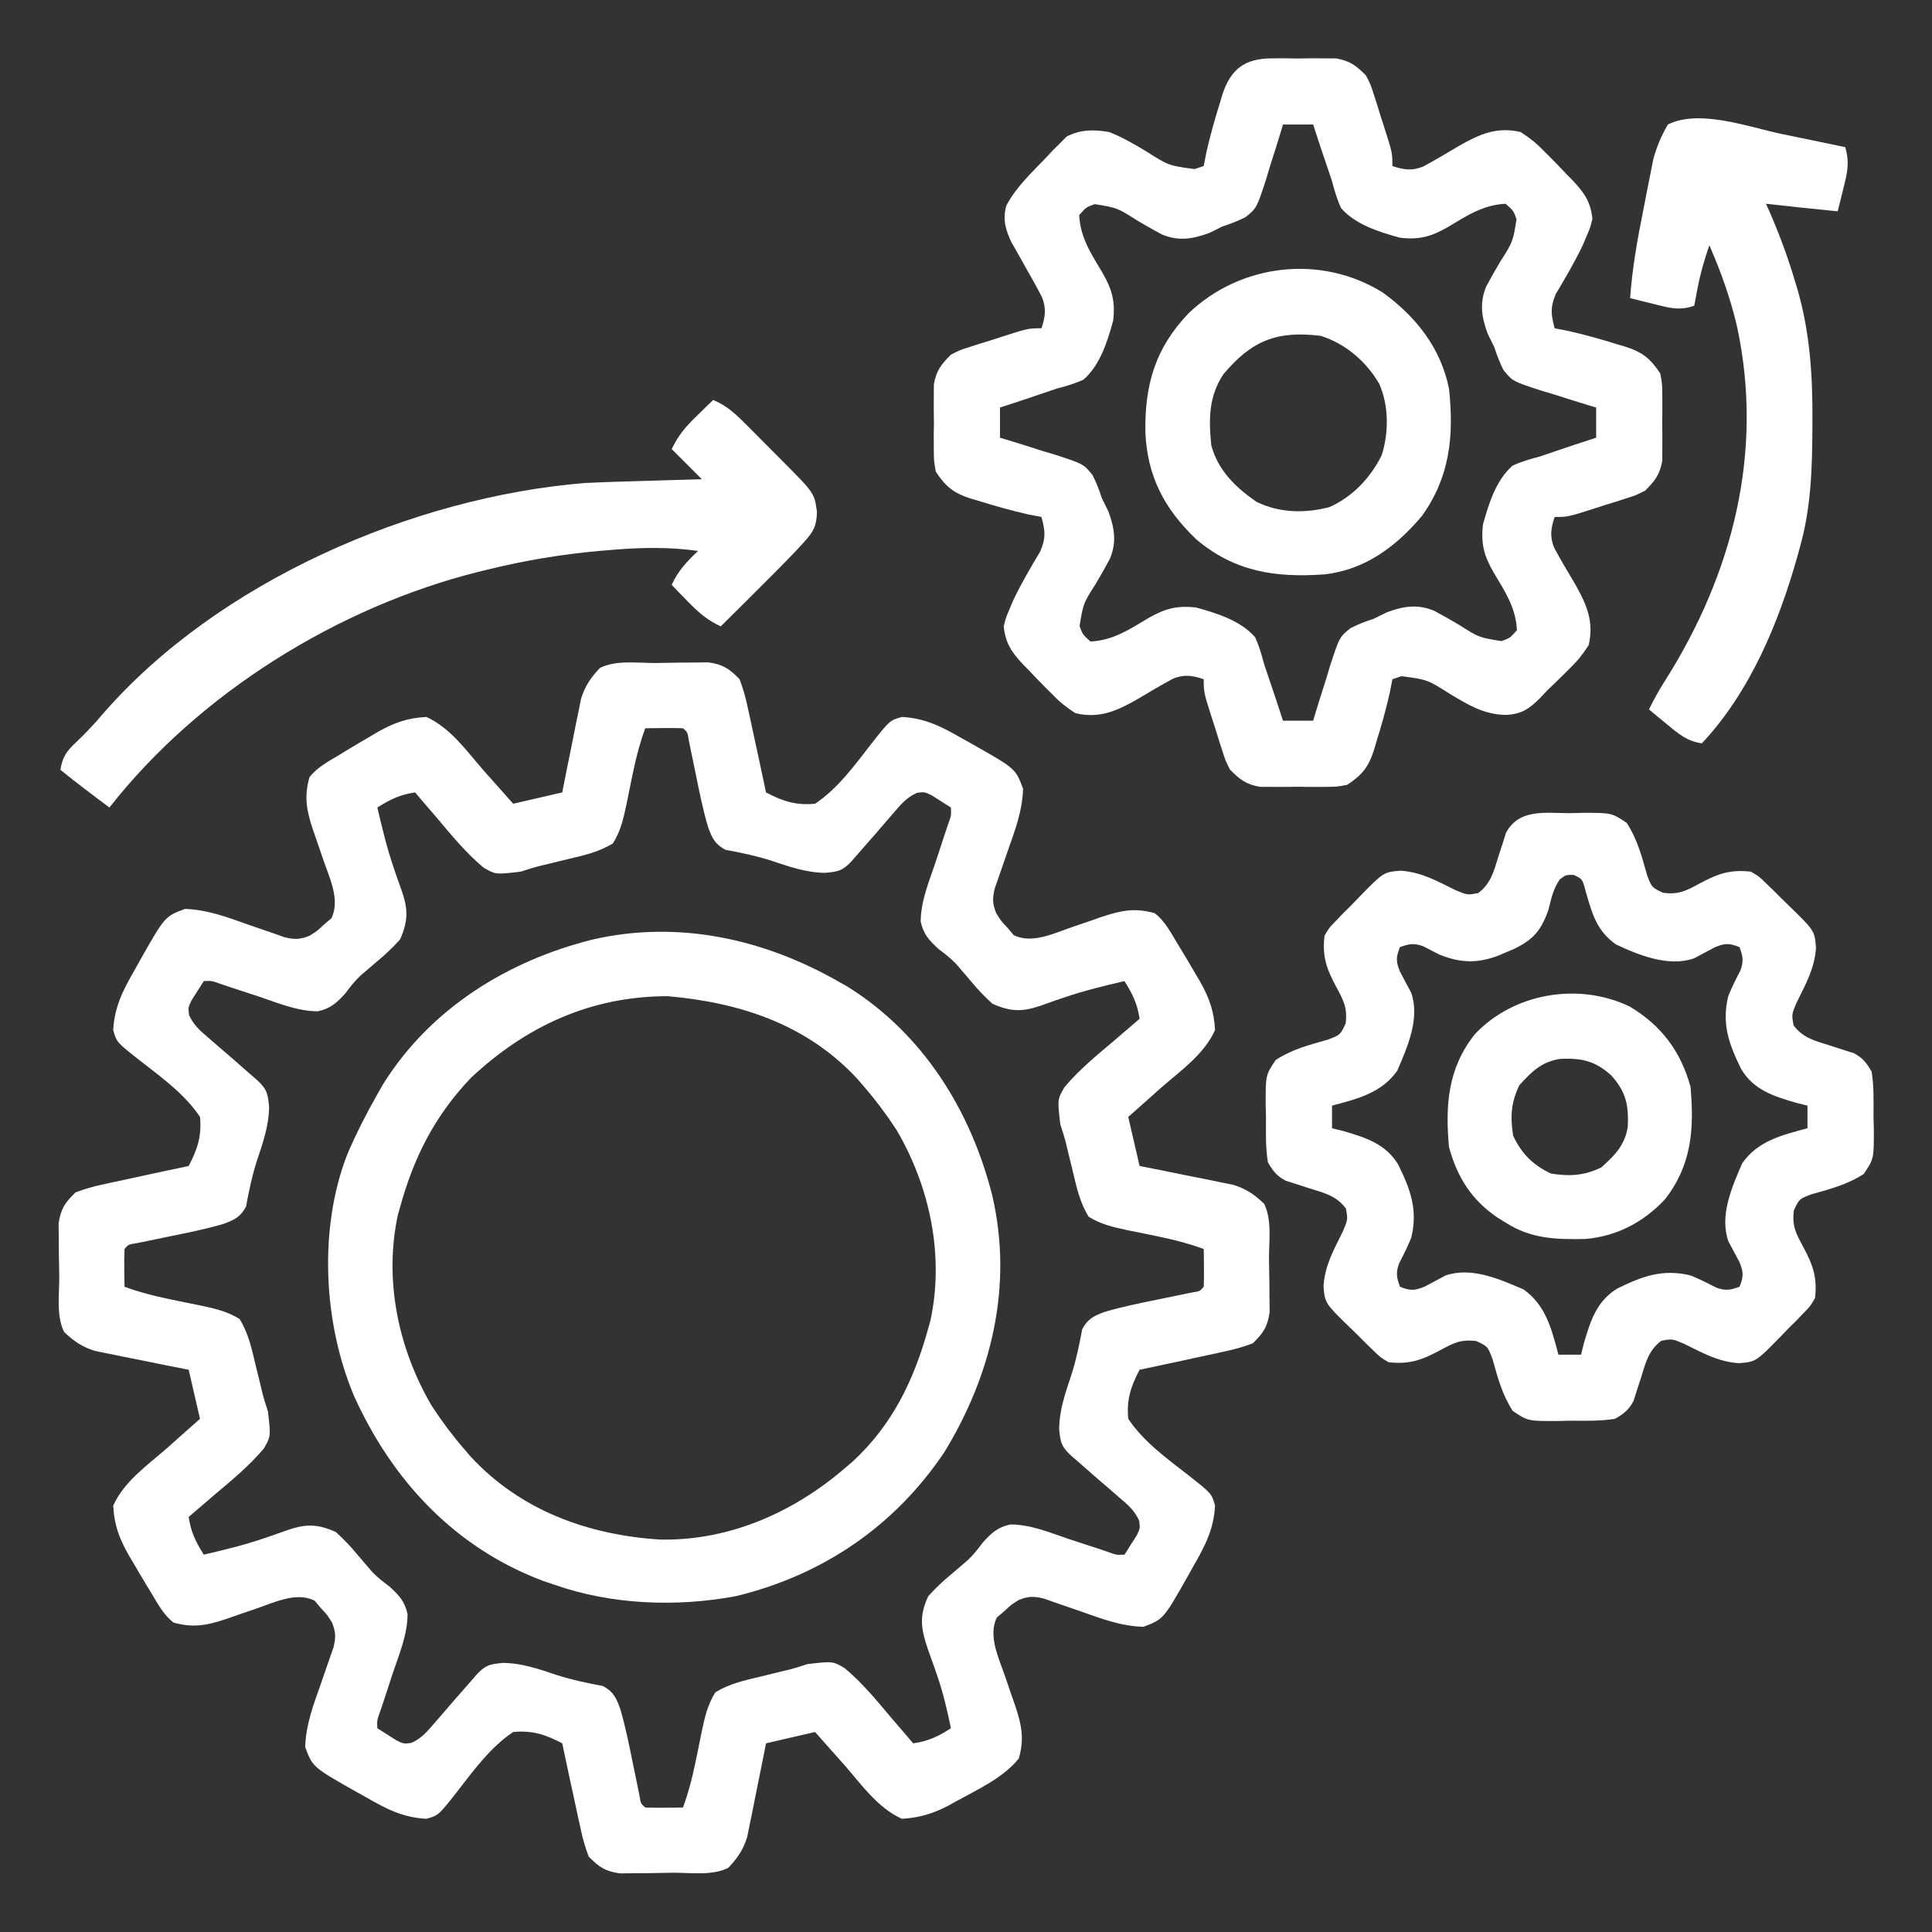
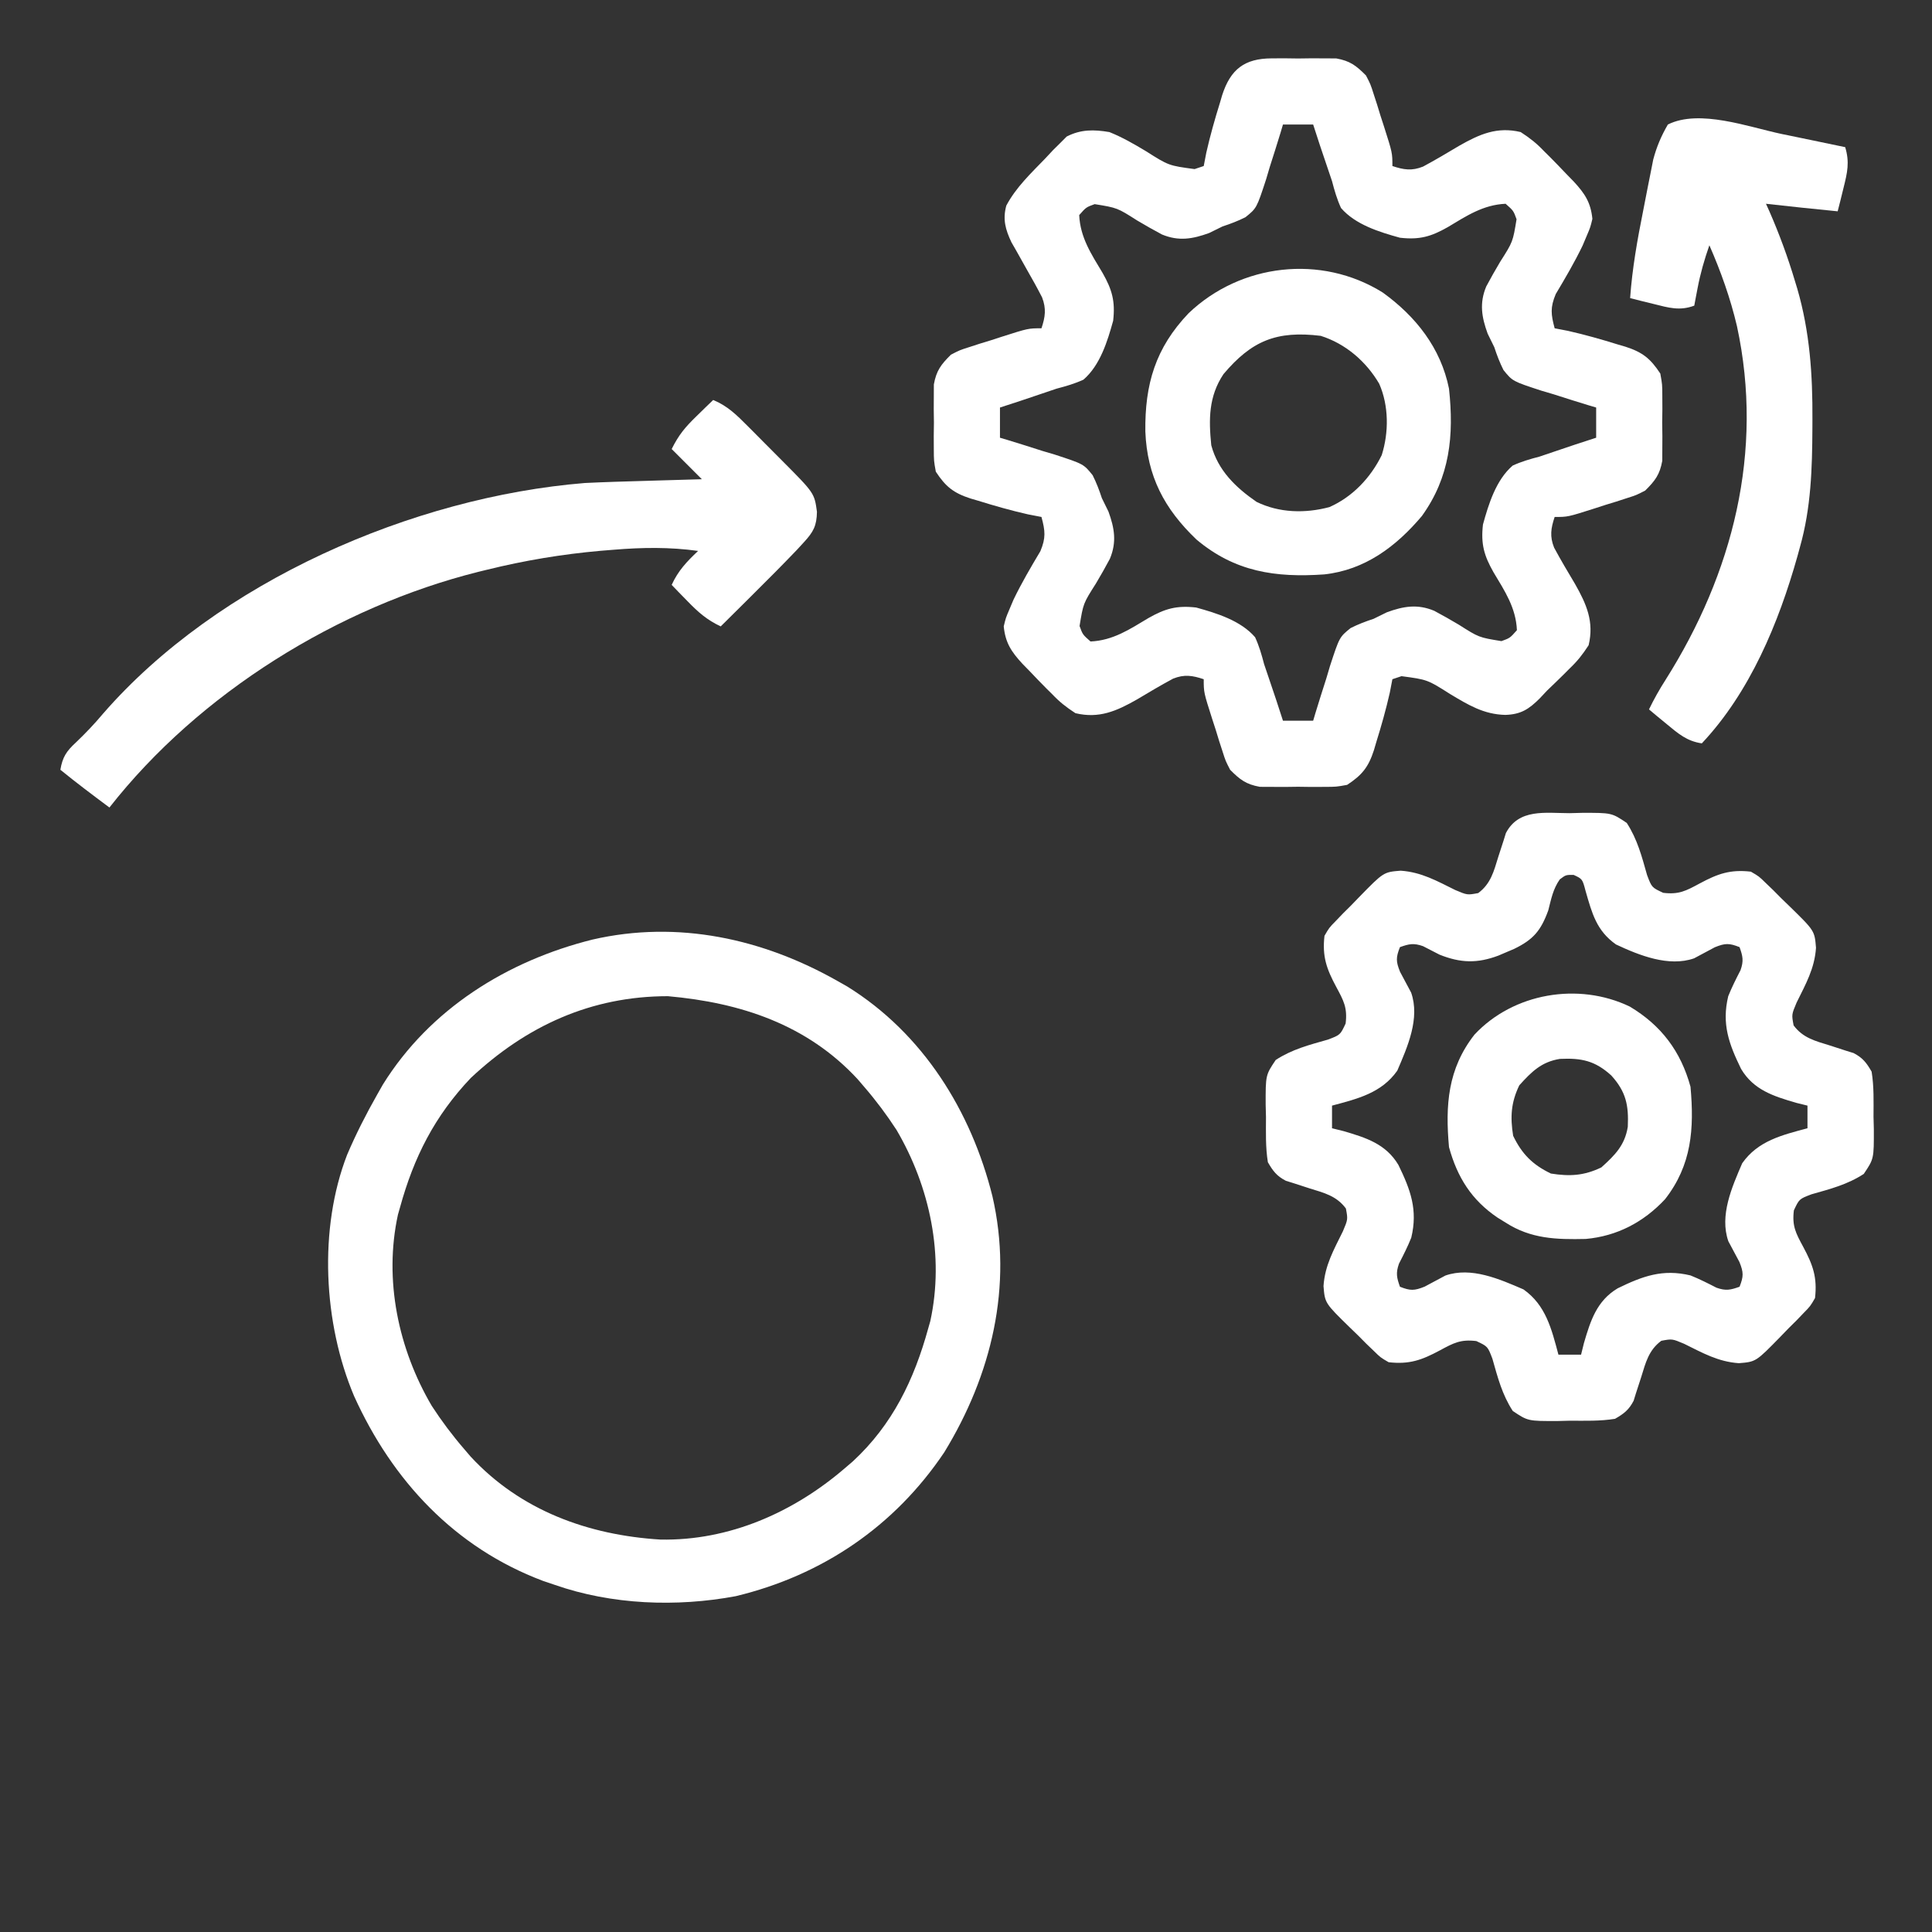
<svg xmlns="http://www.w3.org/2000/svg" width="512" height="512">
  <rect width="100%" height="100%" fill="#333333" stroke="none" />
-   <path d="M0 0 C2.101 -0.017 4.2 -0.061 6.301 -0.105 C7.642 -0.115 8.984 -0.124 10.326 -0.131 C12.153 -0.152 12.153 -0.152 14.017 -0.175 C17.943 0.386 19.553 1.486 22.306 4.295 C23.251 6.848 23.897 9.038 24.431 11.67 C24.589 12.368 24.747 13.065 24.909 13.783 C25.394 15.95 25.851 18.122 26.306 20.295 C26.61 21.683 26.914 23.072 27.22 24.459 C27.934 27.734 28.629 31.012 29.306 34.295 C33.746 36.631 37.271 37.782 42.306 37.295 C48.375 33.253 52.875 26.997 57.306 21.295 C62.099 15.212 62.099 15.212 65.306 14.295 C71.582 14.63 75.984 16.937 81.369 20.045 C82.146 20.476 82.922 20.906 83.722 21.35 C95.444 27.98 95.444 27.98 97.431 33.315 C97.245 39.261 95.278 44.407 93.306 49.983 C92.526 52.212 91.755 54.445 90.994 56.682 C90.647 57.664 90.3 58.646 89.943 59.657 C89.28 62.405 89.298 63.694 90.306 66.295 C91.585 68.343 91.585 68.343 93.306 70.17 C94.111 71.125 94.111 71.125 94.931 72.1 C99.941 74.621 106.062 71.407 111.095 69.752 C113.529 68.931 115.956 68.099 118.377 67.242 C123.376 65.574 127.064 64.826 132.306 66.295 C135.02 68.371 136.549 71.391 138.306 74.295 C138.861 75.202 138.861 75.202 139.427 76.127 C140.679 78.192 141.903 80.271 143.119 82.358 C143.715 83.366 143.715 83.366 144.323 84.395 C146.742 88.681 148.06 92.28 148.306 97.295 C145.407 103.646 139.49 107.806 134.306 112.295 C132.596 113.814 130.888 115.335 129.181 116.858 C127.903 117.992 126.624 119.126 125.306 120.295 C126.296 124.585 127.286 128.875 128.306 133.295 C131.251 133.875 131.251 133.875 134.256 134.467 C136.169 134.857 138.082 135.246 139.995 135.639 C141.966 136.039 143.94 136.425 145.914 136.811 C147.161 137.069 148.408 137.326 149.693 137.592 C150.84 137.822 151.987 138.053 153.168 138.29 C156.638 139.401 158.664 140.813 161.306 143.295 C163.447 147.577 162.574 153.237 162.602 157.989 C162.619 160.09 162.663 162.189 162.707 164.289 C162.717 165.631 162.725 166.973 162.732 168.315 C162.754 170.142 162.754 170.142 162.776 172.005 C162.215 175.932 161.116 177.542 158.306 180.295 C155.754 181.24 153.563 181.886 150.931 182.42 C149.885 182.657 149.885 182.657 148.818 182.898 C146.651 183.383 144.48 183.84 142.306 184.295 C140.918 184.598 139.53 184.903 138.142 185.209 C134.867 185.923 131.589 186.618 128.306 187.295 C125.971 191.734 124.819 195.26 125.306 200.295 C129.349 206.364 135.605 210.864 141.306 215.295 C147.39 220.088 147.39 220.088 148.306 223.295 C147.971 229.571 145.665 233.972 142.556 239.358 C142.126 240.134 141.695 240.911 141.252 241.711 C134.622 253.432 134.622 253.432 129.287 255.42 C123.341 255.233 118.194 253.266 112.619 251.295 C110.389 250.515 108.156 249.744 105.92 248.983 C104.938 248.636 103.956 248.289 102.944 247.932 C100.197 247.269 98.908 247.287 96.306 248.295 C94.258 249.574 94.258 249.574 92.431 251.295 C91.795 251.831 91.158 252.368 90.502 252.92 C87.98 257.93 91.194 264.051 92.849 269.084 C93.67 271.517 94.503 273.945 95.359 276.365 C97.025 281.359 97.814 285.068 96.306 290.295 C92.22 295.43 85.373 298.535 79.681 301.67 C79.061 302.016 78.44 302.362 77.8 302.719 C73.644 304.914 69.998 306.016 65.306 306.295 C58.955 303.396 54.795 297.478 50.306 292.295 C48.788 290.585 47.267 288.877 45.744 287.17 C44.61 285.891 43.475 284.613 42.306 283.295 C38.016 284.285 33.726 285.275 29.306 286.295 C28.726 289.24 28.726 289.24 28.135 292.244 C27.745 294.158 27.355 296.071 26.963 297.983 C26.562 299.954 26.176 301.929 25.791 303.903 C25.533 305.15 25.275 306.397 25.01 307.682 C24.779 308.829 24.549 309.976 24.311 311.157 C23.2 314.627 21.788 316.653 19.306 319.295 C15.025 321.436 9.365 320.563 4.613 320.59 C2.512 320.608 0.413 320.651 -1.688 320.696 C-3.03 320.706 -4.371 320.714 -5.713 320.721 C-7.54 320.743 -7.54 320.743 -9.404 320.765 C-13.33 320.204 -14.94 319.104 -17.694 316.295 C-18.638 313.743 -19.284 311.552 -19.819 308.92 C-20.055 307.874 -20.055 307.874 -20.296 306.807 C-20.781 304.64 -21.239 302.469 -21.694 300.295 C-21.997 298.907 -22.302 297.519 -22.608 296.131 C-23.321 292.856 -24.017 289.578 -24.694 286.295 C-29.133 283.96 -32.658 282.808 -37.694 283.295 C-43.763 287.337 -48.263 293.594 -52.694 299.295 C-57.486 305.379 -57.486 305.379 -60.694 306.295 C-66.969 305.96 -71.371 303.653 -76.756 300.545 C-77.921 299.899 -77.921 299.899 -79.11 299.24 C-90.831 292.611 -90.831 292.611 -92.819 287.276 C-92.632 281.33 -90.665 276.183 -88.694 270.608 C-87.913 268.378 -87.142 266.145 -86.381 263.908 C-85.861 262.436 -85.861 262.436 -85.33 260.933 C-84.667 258.186 -84.685 256.897 -85.694 254.295 C-86.973 252.247 -86.973 252.247 -88.694 250.42 C-89.23 249.783 -89.766 249.147 -90.319 248.49 C-95.329 245.969 -101.449 249.183 -106.483 250.838 C-108.916 251.659 -111.343 252.491 -113.764 253.348 C-118.764 255.016 -122.451 255.765 -127.694 254.295 C-130.407 252.219 -131.936 249.199 -133.694 246.295 C-134.063 245.691 -134.433 245.086 -134.814 244.463 C-136.066 242.398 -137.291 240.319 -138.506 238.233 C-138.904 237.56 -139.301 236.888 -139.711 236.195 C-142.129 231.909 -143.447 228.31 -143.694 223.295 C-140.794 216.944 -134.877 212.784 -129.694 208.295 C-127.983 206.776 -126.275 205.256 -124.569 203.733 C-122.65 202.031 -122.65 202.031 -120.694 200.295 C-121.684 196.005 -122.674 191.715 -123.694 187.295 C-125.657 186.908 -127.62 186.522 -129.643 186.123 C-131.556 185.734 -133.469 185.344 -135.382 184.951 C-137.353 184.551 -139.327 184.165 -141.301 183.78 C-142.548 183.522 -143.795 183.264 -145.08 182.998 C-146.227 182.768 -147.374 182.537 -148.556 182.3 C-152.026 181.189 -154.051 179.777 -156.694 177.295 C-158.834 173.014 -157.962 167.354 -157.989 162.602 C-158.006 160.501 -158.05 158.401 -158.094 156.301 C-158.104 154.959 -158.113 153.617 -158.119 152.276 C-158.134 151.058 -158.149 149.84 -158.164 148.585 C-157.603 144.659 -156.503 143.049 -153.694 140.295 C-151.141 139.35 -148.95 138.705 -146.319 138.17 C-145.621 138.013 -144.924 137.855 -144.205 137.693 C-142.038 137.208 -139.867 136.75 -137.694 136.295 C-136.305 135.992 -134.917 135.687 -133.53 135.381 C-130.254 134.667 -126.976 133.972 -123.694 133.295 C-121.358 128.856 -120.206 125.331 -120.694 120.295 C-124.736 114.226 -130.992 109.726 -136.694 105.295 C-142.777 100.503 -142.777 100.503 -143.694 97.295 C-143.358 91.02 -141.052 86.618 -137.944 81.233 C-137.298 80.068 -137.298 80.068 -136.639 78.879 C-130.009 67.158 -130.009 67.158 -124.674 65.17 C-118.728 65.357 -113.581 67.324 -108.006 69.295 C-105.776 70.075 -103.543 70.847 -101.307 71.608 C-100.325 71.954 -99.343 72.301 -98.332 72.658 C-95.584 73.322 -94.295 73.303 -91.694 72.295 C-89.646 71.016 -89.646 71.016 -87.819 69.295 C-87.182 68.759 -86.545 68.223 -85.889 67.67 C-83.367 62.66 -86.581 56.54 -88.237 51.506 C-89.057 49.073 -89.89 46.646 -90.746 44.225 C-92.414 39.225 -93.163 35.537 -91.694 30.295 C-89.618 27.582 -86.597 26.053 -83.694 24.295 C-82.787 23.74 -82.787 23.74 -81.862 23.175 C-79.796 21.923 -77.718 20.698 -75.631 19.483 C-74.959 19.085 -74.286 18.688 -73.594 18.278 C-69.308 15.859 -65.709 14.541 -60.694 14.295 C-54.342 17.195 -50.183 23.112 -45.694 28.295 C-44.175 30.005 -42.654 31.714 -41.131 33.42 C-39.997 34.699 -38.862 35.978 -37.694 37.295 C-33.404 36.305 -29.114 35.315 -24.694 34.295 C-24.307 32.332 -23.92 30.369 -23.522 28.346 C-23.132 26.433 -22.742 24.52 -22.35 22.607 C-21.949 20.636 -21.564 18.662 -21.178 16.688 C-20.92 15.441 -20.662 14.193 -20.397 12.908 C-20.166 11.762 -19.936 10.615 -19.698 9.433 C-18.587 5.963 -17.175 3.937 -14.694 1.295 C-10.412 -0.846 -4.752 0.027 0 0 Z M-2.694 17.295 C-4.063 21.002 -5.034 24.693 -5.842 28.553 C-6.043 29.508 -6.244 30.463 -6.451 31.448 C-6.864 33.435 -7.268 35.425 -7.662 37.416 C-8.478 41.231 -9.186 44.481 -11.26 47.807 C-15.019 50.106 -18.992 50.988 -23.256 51.983 C-24.966 52.403 -26.675 52.823 -28.385 53.244 C-29.14 53.423 -29.895 53.602 -30.672 53.786 C-32.367 54.213 -34.036 54.742 -35.694 55.295 C-42.35 56.072 -42.35 56.072 -45.526 54.237 C-50.086 50.438 -53.885 45.825 -57.694 41.295 C-58.839 39.961 -59.984 38.628 -61.131 37.295 C-61.977 36.305 -62.822 35.315 -63.694 34.295 C-67.675 34.864 -70.306 36.172 -73.694 38.295 C-72.427 43.732 -71.127 49.126 -69.311 54.408 C-69.075 55.105 -68.839 55.802 -68.597 56.52 C-68.129 57.885 -67.645 59.245 -67.144 60.598 C-65.475 65.513 -65.586 68.563 -67.694 73.295 C-69.607 75.378 -71.351 77.083 -73.506 78.858 C-74.558 79.751 -75.606 80.648 -76.651 81.549 C-77.167 81.991 -77.683 82.434 -78.216 82.889 C-79.729 84.329 -80.901 85.835 -82.143 87.51 C-84.484 90.067 -86.054 91.562 -89.476 92.302 C-94.841 92.285 -99.983 90.127 -105.006 88.42 C-107.356 87.65 -109.706 86.882 -112.057 86.115 C-113.091 85.768 -114.125 85.42 -115.191 85.061 C-117.576 84.198 -117.576 84.198 -119.694 84.295 C-120.374 85.368 -121.055 86.44 -121.756 87.545 C-122.139 88.148 -122.522 88.752 -122.916 89.373 C-123.834 91.255 -123.834 91.255 -123.596 93.264 C-122.339 96.093 -120.537 97.534 -118.194 99.545 C-117.298 100.325 -116.402 101.105 -115.479 101.908 C-114.56 102.696 -113.641 103.484 -112.694 104.295 C-111.002 105.77 -109.315 107.249 -107.631 108.733 C-106.898 109.371 -106.164 110.009 -105.408 110.666 C-102.908 113.042 -102.712 114.101 -102.381 117.608 C-102.436 122.684 -104.029 127.186 -105.631 131.963 C-106.899 135.938 -107.734 139.953 -108.494 144.053 C-109.97 146.812 -111.558 147.568 -114.449 148.634 C-119.095 150.003 -123.824 150.962 -128.569 151.92 C-130.65 152.347 -132.731 152.776 -134.811 153.209 C-135.725 153.394 -136.638 153.58 -137.58 153.77 C-139.666 154.095 -139.666 154.095 -140.694 155.295 C-140.766 156.981 -140.777 158.67 -140.756 160.358 C-140.747 161.277 -140.738 162.196 -140.729 163.143 C-140.717 163.853 -140.706 164.563 -140.694 165.295 C-136.987 166.665 -133.296 167.635 -129.436 168.444 C-128.481 168.645 -127.525 168.846 -126.541 169.053 C-124.554 169.466 -122.564 169.869 -120.573 170.264 C-116.758 171.079 -113.508 171.787 -110.182 173.862 C-107.883 177.621 -107.001 181.594 -106.006 185.858 C-105.586 187.567 -105.165 189.277 -104.744 190.987 C-104.566 191.741 -104.387 192.496 -104.203 193.274 C-103.776 194.969 -103.246 196.637 -102.694 198.295 C-101.917 204.951 -101.917 204.951 -103.752 208.127 C-107.55 212.687 -112.164 216.487 -116.694 220.295 C-118.028 221.44 -119.361 222.586 -120.694 223.733 C-121.684 224.578 -122.674 225.424 -123.694 226.295 C-123.125 230.276 -121.817 232.908 -119.694 236.295 C-114.257 235.029 -108.863 233.729 -103.58 231.912 C-102.884 231.677 -102.187 231.441 -101.469 231.198 C-100.104 230.73 -98.744 230.247 -97.391 229.746 C-92.476 228.076 -89.426 228.187 -84.694 230.295 C-82.611 232.208 -80.906 233.952 -79.131 236.108 C-78.238 237.159 -77.341 238.208 -76.44 239.252 C-75.997 239.769 -75.555 240.285 -75.099 240.817 C-73.66 242.33 -72.154 243.502 -70.479 244.744 C-67.922 247.086 -66.427 248.656 -65.687 252.078 C-65.703 257.443 -67.862 262.585 -69.569 267.608 C-70.339 269.957 -71.107 272.308 -71.873 274.658 C-72.395 276.21 -72.395 276.21 -72.927 277.792 C-73.791 280.178 -73.791 280.178 -73.694 282.295 C-72.621 282.976 -71.549 283.656 -70.444 284.358 C-69.84 284.741 -69.237 285.123 -68.615 285.518 C-66.734 286.435 -66.734 286.435 -64.725 286.198 C-61.896 284.941 -60.455 283.139 -58.444 280.795 C-57.664 279.899 -56.884 279.003 -56.08 278.08 C-55.293 277.161 -54.505 276.242 -53.694 275.295 C-52.219 273.604 -50.74 271.916 -49.256 270.233 C-48.618 269.499 -47.98 268.766 -47.323 268.01 C-44.947 265.509 -43.887 265.313 -40.381 264.983 C-35.305 265.038 -30.803 266.631 -26.026 268.233 C-22.05 269.5 -18.036 270.336 -13.936 271.096 C-11.176 272.572 -10.421 274.16 -9.355 277.051 C-7.986 281.697 -7.027 286.425 -6.069 291.17 C-5.642 293.252 -5.213 295.332 -4.78 297.412 C-4.594 298.326 -4.409 299.24 -4.219 300.181 C-3.893 302.267 -3.893 302.267 -2.694 303.295 C-1.008 303.367 0.681 303.379 2.369 303.358 C3.748 303.344 3.748 303.344 5.154 303.33 C5.864 303.319 6.575 303.307 7.306 303.295 C8.676 299.588 9.646 295.897 10.455 292.037 C10.656 291.082 10.857 290.127 11.064 289.143 C11.477 287.155 11.881 285.165 12.275 283.174 C13.091 279.359 13.799 276.109 15.873 272.783 C19.632 270.485 23.605 269.603 27.869 268.608 C29.579 268.188 31.288 267.767 32.998 267.346 C33.753 267.167 34.507 266.988 35.285 266.804 C36.98 266.377 38.648 265.848 40.306 265.295 C46.962 264.519 46.962 264.519 50.138 266.354 C54.698 270.152 58.498 274.765 62.306 279.295 C63.451 280.629 64.597 281.963 65.744 283.295 C66.59 284.285 67.435 285.275 68.306 286.295 C72.265 285.73 74.972 284.486 78.306 282.295 C77.345 277.59 76.292 273.049 74.728 268.506 C74.455 267.709 74.182 266.913 73.9 266.092 C73.334 264.466 72.755 262.843 72.166 261.225 C70.38 255.937 69.824 252.569 72.306 247.295 C74.22 245.212 75.963 243.508 78.119 241.733 C79.171 240.84 80.219 239.942 81.263 239.041 C81.78 238.599 82.296 238.157 82.828 237.701 C84.341 236.262 85.514 234.755 86.756 233.08 C89.097 230.524 90.667 229.028 94.089 228.288 C99.454 228.305 104.596 230.464 109.619 232.17 C111.969 232.94 114.319 233.709 116.67 234.475 C117.704 234.823 118.738 235.171 119.804 235.529 C122.189 236.393 122.189 236.393 124.306 236.295 C124.987 235.223 125.668 234.15 126.369 233.045 C126.752 232.442 127.135 231.839 127.529 231.217 C128.447 229.336 128.447 229.336 128.209 227.326 C126.952 224.497 125.15 223.056 122.806 221.045 C121.91 220.265 121.015 219.485 120.092 218.682 C119.172 217.894 118.253 217.107 117.306 216.295 C115.615 214.82 113.927 213.341 112.244 211.858 C111.51 211.22 110.777 210.581 110.021 209.924 C107.52 207.549 107.325 206.489 106.994 202.983 C107.049 197.906 108.642 193.405 110.244 188.627 C111.512 184.652 112.347 180.637 113.107 176.537 C114.583 173.778 116.171 173.023 119.062 171.957 C123.708 170.587 128.437 169.629 133.181 168.67 C135.263 168.244 137.344 167.814 139.424 167.381 C140.337 167.196 141.251 167.011 142.193 166.82 C144.278 166.495 144.278 166.495 145.306 165.295 C145.378 163.609 145.39 161.92 145.369 160.233 C145.355 158.854 145.355 158.854 145.342 157.448 C145.33 156.737 145.318 156.027 145.306 155.295 C141.599 153.925 137.908 152.955 134.049 152.147 C133.093 151.946 132.138 151.745 131.154 151.537 C129.166 151.125 127.177 150.721 125.185 150.326 C121.371 149.511 118.121 148.803 114.795 146.729 C112.496 142.97 111.614 138.997 110.619 134.733 C110.199 133.023 109.778 131.313 109.357 129.604 C109.089 128.472 109.089 128.472 108.815 127.316 C108.389 125.622 107.859 123.953 107.306 122.295 C106.53 115.639 106.53 115.639 108.365 112.463 C112.163 107.903 116.776 104.104 121.306 100.295 C122.64 99.15 123.974 98.004 125.306 96.858 C126.791 95.589 126.791 95.589 128.306 94.295 C127.738 90.314 126.43 87.682 124.306 84.295 C118.87 85.562 113.475 86.862 108.193 88.678 C107.496 88.914 106.8 89.149 106.082 89.392 C104.717 89.86 103.357 90.344 102.004 90.845 C97.089 92.514 94.039 92.403 89.306 90.295 C87.224 88.382 85.519 86.638 83.744 84.483 C82.851 83.431 81.954 82.383 81.052 81.338 C80.61 80.822 80.168 80.305 79.712 79.773 C78.273 78.26 76.766 77.088 75.092 75.846 C72.535 73.504 71.039 71.935 70.3 68.512 C70.316 63.148 72.475 58.006 74.181 52.983 C74.951 50.633 75.72 48.283 76.486 45.932 C76.834 44.898 77.182 43.863 77.54 42.798 C78.404 40.413 78.404 40.413 78.306 38.295 C77.234 37.615 76.161 36.934 75.056 36.233 C74.453 35.85 73.85 35.467 73.228 35.073 C71.347 34.155 71.347 34.155 69.338 34.393 C66.508 35.65 65.068 37.451 63.056 39.795 C61.887 41.139 61.887 41.139 60.693 42.51 C59.905 43.429 59.118 44.348 58.306 45.295 C56.831 46.986 55.353 48.674 53.869 50.358 C53.231 51.091 52.593 51.825 51.935 52.58 C49.56 55.081 48.5 55.277 44.994 55.608 C39.917 55.552 35.416 53.959 30.638 52.358 C26.663 51.09 22.649 50.255 18.549 49.494 C15.789 48.019 15.034 46.43 13.968 43.54 C12.598 38.894 11.64 34.165 10.681 29.42 C10.255 27.339 9.825 25.258 9.392 23.178 C9.207 22.264 9.022 21.35 8.831 20.409 C8.506 18.323 8.506 18.323 7.306 17.295 C5.62 17.223 3.931 17.211 2.244 17.233 C1.325 17.242 0.406 17.251 -0.541 17.26 C-1.252 17.272 -1.962 17.283 -2.694 17.295 Z " fill="#FFFFFF" transform="translate(173.694,175.705)" />
  <path d="M0 0 C1.134 -0.005 2.269 -0.01 3.438 -0.016 C4.613 -0 5.789 0.015 7 0.031 C8.763 0.008 8.763 0.008 10.562 -0.016 C11.697 -0.01 12.831 -0.005 14 0 C15.547 0.007 15.547 0.007 17.125 0.014 C20.781 0.672 22.399 1.907 25 4.531 C26.21 6.865 26.21 6.865 27.02 9.41 C27.319 10.331 27.619 11.252 27.928 12.201 C28.22 13.156 28.512 14.11 28.812 15.094 C29.279 16.531 29.279 16.531 29.756 17.998 C32 25.036 32 25.036 32 28.531 C34.996 29.533 37.156 29.87 40.131 28.676 C43.394 26.92 46.57 25.038 49.748 23.135 C55.127 20.075 59.767 18.039 66 19.531 C68.538 21.196 70.16 22.463 72.188 24.594 C72.95 25.347 72.95 25.347 73.728 26.116 C75.177 27.563 76.589 29.047 78 30.531 C78.681 31.229 79.361 31.926 80.062 32.645 C83.024 35.855 84.561 38.194 85 42.531 C84.469 44.75 84.469 44.75 83.5 47.031 C83.135 47.892 82.77 48.753 82.395 49.641 C80.269 54.047 77.801 58.254 75.293 62.453 C73.797 66.015 74.014 67.852 75 71.531 C76.176 71.758 77.351 71.985 78.562 72.219 C83.039 73.231 87.433 74.476 91.812 75.844 C92.781 76.126 92.781 76.126 93.77 76.415 C98.313 77.88 100.403 79.572 103 83.531 C103.518 86.406 103.518 86.406 103.531 89.531 C103.539 91.233 103.539 91.233 103.547 92.969 C103.531 94.144 103.516 95.32 103.5 96.531 C103.523 98.295 103.523 98.295 103.547 100.094 C103.542 101.228 103.537 102.362 103.531 103.531 C103.527 104.562 103.522 105.594 103.518 106.656 C102.859 110.312 101.624 111.931 99 114.531 C96.666 115.741 96.666 115.741 94.121 116.551 C93.2 116.85 92.279 117.15 91.33 117.459 C90.376 117.751 89.421 118.043 88.438 118.344 C87.479 118.655 86.521 118.966 85.533 119.287 C78.495 121.531 78.495 121.531 75 121.531 C73.998 124.528 73.661 126.687 74.855 129.663 C76.611 132.925 78.493 136.101 80.396 139.279 C83.456 144.658 85.492 149.298 84 155.531 C82.335 158.069 81.07 159.692 78.938 161.719 C78.432 162.226 77.927 162.734 77.407 163.257 C75.956 164.7 74.479 166.117 73 167.531 C72.024 168.57 72.024 168.57 71.027 169.629 C68.161 172.495 66.003 173.875 61.895 173.988 C56.187 173.843 52.113 171.344 47.312 168.469 C41.279 164.64 41.279 164.64 34.418 163.723 C33.62 163.989 32.822 164.256 32 164.531 C31.773 165.707 31.546 166.882 31.312 168.094 C30.3 172.57 29.055 176.964 27.688 181.344 C27.499 181.99 27.311 182.636 27.116 183.301 C25.651 187.845 23.959 189.935 20 192.531 C17.125 193.049 17.125 193.049 14 193.062 C12.866 193.068 11.731 193.073 10.562 193.078 C9.387 193.063 8.211 193.047 7 193.031 C5.237 193.054 5.237 193.054 3.438 193.078 C2.303 193.073 1.169 193.068 0 193.062 C-1.547 193.056 -1.547 193.056 -3.125 193.049 C-6.781 192.391 -8.399 191.155 -11 188.531 C-12.21 186.197 -12.21 186.197 -13.02 183.652 C-13.319 182.731 -13.619 181.81 -13.928 180.861 C-14.22 179.907 -14.512 178.952 -14.812 177.969 C-15.124 177.01 -15.435 176.052 -15.756 175.064 C-18 168.026 -18 168.026 -18 164.531 C-20.996 163.529 -23.156 163.192 -26.131 164.386 C-29.394 166.142 -32.57 168.024 -35.748 169.928 C-41.127 172.987 -45.767 175.023 -52 173.531 C-54.538 171.866 -56.16 170.6 -58.188 168.469 C-58.696 167.966 -59.204 167.464 -59.728 166.947 C-61.177 165.499 -62.589 164.016 -64 162.531 C-64.681 161.834 -65.361 161.136 -66.062 160.418 C-69.024 157.207 -70.561 154.868 -71 150.531 C-70.469 148.312 -70.469 148.312 -69.5 146.031 C-69.135 145.17 -68.77 144.309 -68.395 143.422 C-66.269 139.015 -63.801 134.809 -61.293 130.609 C-59.797 127.047 -60.014 125.211 -61 121.531 C-62.176 121.304 -63.351 121.078 -64.562 120.844 C-69.039 119.832 -73.433 118.586 -77.812 117.219 C-78.458 117.03 -79.104 116.842 -79.77 116.648 C-84.313 115.182 -86.403 113.491 -89 109.531 C-89.518 106.656 -89.518 106.656 -89.531 103.531 C-89.536 102.397 -89.542 101.263 -89.547 100.094 C-89.524 98.33 -89.524 98.33 -89.5 96.531 C-89.515 95.356 -89.531 94.18 -89.547 92.969 C-89.542 91.834 -89.537 90.7 -89.531 89.531 C-89.527 88.5 -89.522 87.469 -89.518 86.406 C-88.859 82.751 -87.624 81.132 -85 78.531 C-82.666 77.321 -82.666 77.321 -80.121 76.512 C-79.2 76.212 -78.279 75.912 -77.33 75.604 C-76.376 75.312 -75.421 75.02 -74.438 74.719 C-73 74.252 -73 74.252 -71.533 73.775 C-64.495 71.531 -64.495 71.531 -61 71.531 C-59.99 68.516 -59.69 66.342 -60.839 63.335 C-62.12 60.838 -63.472 58.4 -64.875 55.969 C-65.816 54.304 -66.751 52.636 -67.68 50.965 C-68.1 50.233 -68.52 49.502 -68.953 48.748 C-70.554 45.36 -71.31 42.674 -70.32 39.023 C-67.75 34.171 -63.788 30.453 -60 26.531 C-59.322 25.804 -58.644 25.077 -57.945 24.328 C-57.303 23.694 -56.661 23.06 -56 22.406 C-55.443 21.847 -54.886 21.287 -54.312 20.711 C-50.553 18.793 -47.124 18.833 -43 19.531 C-39.575 20.902 -36.473 22.7 -33.312 24.594 C-27.279 28.422 -27.279 28.422 -20.418 29.34 C-19.62 29.073 -18.822 28.806 -18 28.531 C-17.773 27.356 -17.546 26.18 -17.312 24.969 C-16.3 20.492 -15.055 16.098 -13.688 11.719 C-13.499 11.073 -13.311 10.427 -13.116 9.761 C-10.895 2.876 -7.186 0.031 0 0 Z M3 17.531 C2.8 18.207 2.599 18.883 2.393 19.579 C1.46 22.657 0.481 25.718 -0.5 28.781 C-0.972 30.376 -0.972 30.376 -1.453 32.004 C-3.97 39.701 -3.97 39.701 -6.941 42.097 C-8.94 43.097 -10.878 43.839 -13 44.531 C-14.176 45.109 -15.351 45.686 -16.562 46.281 C-20.95 47.877 -24.63 48.518 -29.077 46.667 C-31.298 45.49 -33.465 44.253 -35.625 42.969 C-40.911 39.603 -40.911 39.603 -46.898 38.629 C-49.164 39.448 -49.164 39.448 -51 41.531 C-50.728 47.499 -47.778 51.895 -44.795 56.877 C-42.296 61.274 -41.406 64.351 -42 69.531 C-43.509 74.992 -45.464 81.344 -49.875 85.148 C-52.224 86.225 -54.498 86.876 -57 87.531 C-58.308 87.963 -59.612 88.406 -60.914 88.855 C-64.596 90.126 -68.292 91.339 -72 92.531 C-72 95.171 -72 97.811 -72 100.531 C-71.324 100.732 -70.648 100.932 -69.952 101.139 C-66.874 102.071 -63.813 103.051 -60.75 104.031 C-59.155 104.503 -59.155 104.503 -57.527 104.984 C-49.83 107.502 -49.83 107.502 -47.435 110.472 C-46.434 112.471 -45.692 114.409 -45 116.531 C-44.422 117.707 -43.845 118.882 -43.25 120.094 C-41.655 124.481 -41.014 128.162 -42.865 132.609 C-44.042 134.829 -45.278 136.996 -46.562 139.156 C-49.928 144.442 -49.928 144.442 -50.902 150.43 C-50.084 152.695 -50.084 152.695 -48 154.531 C-42.032 154.26 -37.636 151.309 -32.654 148.326 C-28.257 145.827 -25.18 144.938 -20 145.531 C-14.539 147.04 -8.187 148.995 -4.383 153.406 C-3.306 155.755 -2.655 158.029 -2 160.531 C-1.568 161.839 -1.126 163.143 -0.676 164.445 C0.595 168.127 1.808 171.823 3 175.531 C5.64 175.531 8.28 175.531 11 175.531 C11.2 174.855 11.401 174.18 11.607 173.483 C12.54 170.405 13.519 167.344 14.5 164.281 C14.972 162.686 14.972 162.686 15.453 161.059 C17.97 153.362 17.97 153.362 20.941 150.966 C22.94 149.966 24.878 149.224 27 148.531 C28.176 147.954 29.351 147.376 30.562 146.781 C34.95 145.186 38.63 144.545 43.077 146.396 C45.298 147.573 47.465 148.81 49.625 150.094 C54.911 153.459 54.911 153.459 60.898 154.434 C63.164 153.615 63.164 153.615 65 151.531 C64.728 145.563 61.778 141.167 58.795 136.186 C56.296 131.788 55.406 128.711 56 123.531 C57.509 118.07 59.464 111.719 63.875 107.914 C66.224 106.837 68.498 106.186 71 105.531 C72.308 105.099 73.612 104.657 74.914 104.207 C78.596 102.936 82.292 101.723 86 100.531 C86 97.891 86 95.251 86 92.531 C85.324 92.331 84.648 92.13 83.952 91.924 C80.874 90.991 77.813 90.012 74.75 89.031 C73.155 88.559 73.155 88.559 71.527 88.078 C63.83 85.561 63.83 85.561 61.435 82.59 C60.434 80.591 59.692 78.653 59 76.531 C58.422 75.356 57.845 74.18 57.25 72.969 C55.655 68.581 55.014 64.901 56.865 60.454 C58.042 58.234 59.278 56.066 60.562 53.906 C63.928 48.621 63.928 48.621 64.902 42.633 C64.084 40.368 64.084 40.368 62 38.531 C56.032 38.803 51.636 41.753 46.654 44.736 C42.257 47.235 39.18 48.125 34 47.531 C28.539 46.023 22.187 44.067 18.383 39.656 C17.306 37.307 16.655 35.033 16 32.531 C15.568 31.223 15.126 29.919 14.676 28.617 C13.405 24.936 12.192 21.239 11 17.531 C8.36 17.531 5.72 17.531 3 17.531 Z " fill="#FFFFFF" transform="translate(337,15.469)" />
  <path d="M0 0 C1.627 -0.043 1.627 -0.043 3.287 -0.086 C11.161 -0.105 11.161 -0.105 15.164 2.582 C17.996 6.935 19.151 11.459 20.559 16.418 C21.802 19.69 21.802 19.69 24.82 21.105 C28.977 21.611 30.842 20.601 34.5 18.625 C39.292 16.053 42.587 14.872 48.062 15.5 C50.215 16.75 50.215 16.75 52 18.5 C52.99 19.449 52.99 19.449 54 20.418 C54.681 21.105 55.361 21.792 56.062 22.5 C57.176 23.577 57.176 23.577 58.312 24.676 C64.954 31.163 64.954 31.163 65.32 35.68 C64.948 41.194 62.593 45.294 60.18 50.195 C58.847 53.358 58.847 53.358 59.387 56.238 C61.869 59.588 65.164 60.378 69 61.562 C70.451 62.02 71.897 62.49 73.34 62.973 C73.982 63.171 74.624 63.37 75.285 63.574 C77.712 64.838 78.697 66.134 80.062 68.5 C80.707 72.455 80.572 76.435 80.562 80.438 C80.591 81.522 80.619 82.607 80.648 83.725 C80.668 91.598 80.668 91.598 77.98 95.602 C73.628 98.434 69.104 99.589 64.145 100.996 C60.872 102.239 60.872 102.239 59.457 105.258 C58.951 109.414 59.961 111.28 61.938 114.938 C64.509 119.729 65.691 123.025 65.062 128.5 C63.812 130.652 63.812 130.652 62.062 132.438 C61.43 133.097 60.797 133.757 60.145 134.438 C59.457 135.118 58.77 135.799 58.062 136.5 C57.344 137.243 56.626 137.985 55.887 138.75 C49.399 145.392 49.399 145.392 44.883 145.758 C39.369 145.386 35.268 143.03 30.367 140.617 C27.205 139.284 27.205 139.284 24.324 139.824 C20.974 142.306 20.184 145.602 19 149.438 C18.542 150.888 18.072 152.335 17.59 153.777 C17.292 154.74 17.292 154.74 16.988 155.722 C15.724 158.149 14.428 159.134 12.062 160.5 C8.107 161.144 4.127 161.009 0.125 161 C-0.96 161.028 -2.044 161.057 -3.162 161.086 C-11.036 161.105 -11.036 161.105 -15.039 158.418 C-17.871 154.065 -19.026 149.541 -20.434 144.582 C-21.677 141.31 -21.677 141.31 -24.695 139.895 C-28.852 139.389 -30.717 140.399 -34.375 142.375 C-39.167 144.947 -42.462 146.128 -47.938 145.5 C-50.09 144.25 -50.09 144.25 -51.875 142.5 C-52.535 141.867 -53.195 141.234 -53.875 140.582 C-54.556 139.895 -55.236 139.208 -55.938 138.5 C-56.68 137.782 -57.422 137.064 -58.188 136.324 C-64.829 129.837 -64.829 129.837 -65.195 125.32 C-64.823 119.806 -62.468 115.706 -60.055 110.805 C-58.722 107.642 -58.722 107.642 -59.262 104.762 C-61.744 101.412 -65.039 100.622 -68.875 99.438 C-70.326 98.98 -71.772 98.51 -73.215 98.027 C-74.178 97.729 -74.178 97.729 -75.16 97.426 C-77.587 96.162 -78.572 94.866 -79.938 92.5 C-80.582 88.545 -80.447 84.565 -80.438 80.562 C-80.466 79.478 -80.494 78.393 -80.523 77.275 C-80.543 69.402 -80.543 69.402 -77.855 65.398 C-73.503 62.566 -68.979 61.411 -64.02 60.004 C-60.747 58.761 -60.747 58.761 -59.332 55.742 C-58.826 51.586 -59.836 49.72 -61.812 46.062 C-64.384 41.271 -65.566 37.975 -64.938 32.5 C-63.688 30.348 -63.688 30.348 -61.938 28.562 C-61.305 27.902 -60.672 27.242 -60.02 26.562 C-59.332 25.882 -58.645 25.201 -57.938 24.5 C-57.219 23.758 -56.501 23.015 -55.762 22.25 C-49.274 15.608 -49.274 15.608 -44.758 15.242 C-39.244 15.614 -35.143 17.97 -30.242 20.383 C-27.08 21.716 -27.08 21.716 -24.199 21.176 C-20.849 18.694 -20.059 15.398 -18.875 11.562 C-18.417 10.112 -17.947 8.665 -17.465 7.223 C-17.266 6.581 -17.068 5.939 -16.863 5.278 C-13.445 -1.287 -6.369 -0.015 0 0 Z M-2.582 17.547 C-4.382 20.14 -4.841 22.697 -5.625 25.75 C-7.596 31.171 -9.616 33.508 -14.663 35.96 C-15.373 36.262 -16.082 36.564 -16.812 36.875 C-17.497 37.167 -18.181 37.458 -18.885 37.759 C-24.435 39.835 -28.862 39.734 -34.449 37.492 C-35.908 36.743 -37.366 35.993 -38.824 35.242 C-41.301 34.372 -42.502 34.631 -44.938 35.5 C-46.013 38.234 -46.028 39.276 -44.906 42.051 C-43.93 43.886 -42.951 45.719 -41.969 47.551 C-39.581 54.379 -42.909 61.881 -45.641 68.23 C-49.813 74.169 -56.162 75.69 -62.938 77.5 C-62.938 79.48 -62.938 81.46 -62.938 83.5 C-61.435 83.871 -61.435 83.871 -59.902 84.25 C-53.932 85.999 -48.669 87.643 -45.348 93.215 C-42.125 99.828 -40.165 105.113 -41.938 112.5 C-42.895 114.888 -44.018 117.102 -45.195 119.387 C-46.065 121.863 -45.806 123.064 -44.938 125.5 C-42.204 126.576 -41.161 126.591 -38.387 125.469 C-36.552 124.493 -34.718 123.514 -32.887 122.531 C-26.059 120.144 -18.556 123.471 -12.207 126.203 C-6.268 130.375 -4.748 136.724 -2.938 143.5 C-0.958 143.5 1.022 143.5 3.062 143.5 C3.434 141.998 3.434 141.998 3.812 140.465 C5.562 134.495 7.206 129.232 12.777 125.91 C19.39 122.688 24.676 120.728 32.062 122.5 C34.45 123.458 36.664 124.581 38.949 125.758 C41.426 126.628 42.627 126.369 45.062 125.5 C46.138 122.766 46.153 121.724 45.031 118.949 C44.055 117.114 43.076 115.281 42.094 113.449 C39.706 106.621 43.034 99.119 45.766 92.77 C49.938 86.831 56.287 85.31 63.062 83.5 C63.062 81.52 63.062 79.54 63.062 77.5 C62.061 77.252 61.059 77.005 60.027 76.75 C54.057 75.001 48.794 73.357 45.473 67.785 C42.25 61.172 40.29 55.887 42.062 48.5 C43.02 46.112 44.143 43.898 45.32 41.613 C46.19 39.137 45.931 37.936 45.062 35.5 C42.329 34.424 41.286 34.409 38.512 35.531 C36.677 36.507 34.843 37.486 33.012 38.469 C26.319 40.809 18.519 37.705 12.316 34.793 C7.153 31.154 5.967 26.543 4.273 20.668 C3.417 17.431 3.417 17.431 1.102 16.363 C-0.974 16.339 -0.974 16.339 -2.582 17.547 Z " fill="#FFFFFF" transform="translate(415.938,215.5)" />
  <path d="M0 0 C0.852 0.483 1.704 0.967 2.582 1.465 C22.608 13.913 35.364 34.422 41 57 C46.505 80.913 40.732 104.447 28.242 124.875 C15.051 144.509 -4.066 157.47 -27 163 C-42.7 165.939 -59.909 165.285 -75 160 C-76.036 159.649 -77.073 159.299 -78.141 158.938 C-101.488 150.136 -118.014 132.391 -128.159 109.987 C-136.313 90.729 -137.615 65.633 -130 46 C-127.652 40.489 -124.955 35.208 -122 30 C-121.517 29.148 -121.033 28.296 -120.535 27.418 C-108.087 7.392 -87.578 -5.364 -65 -11 C-42.313 -16.223 -19.781 -11.222 0 0 Z M-97.25 25.688 C-106.821 35.772 -112.333 46.673 -116 60 C-116.177 60.621 -116.355 61.242 -116.538 61.881 C-120.32 79.212 -116.43 97.489 -107.594 112.547 C-104.968 116.589 -102.149 120.352 -99 124 C-98.429 124.666 -97.858 125.333 -97.27 126.02 C-84.076 140.283 -66.129 146.821 -47 148 C-28.769 148.37 -11.637 140.772 2 129 C2.666 128.429 3.333 127.858 4.02 127.27 C14.551 117.527 20.255 105.609 24 92 C24.177 91.379 24.355 90.758 24.538 90.119 C28.32 72.788 24.43 54.511 15.594 39.453 C12.968 35.411 10.149 31.648 7 28 C6.429 27.334 5.858 26.667 5.27 25.98 C-8.144 11.48 -25.772 5.706 -45 4 C-65.353 4 -82.509 11.876 -97.25 25.688 Z " fill="#FFFFFF" transform="translate(222,260)" />
  <path d="M0 0 C3.834 1.581 6.262 4.018 9.168 6.938 C9.648 7.418 10.129 7.899 10.623 8.394 C11.633 9.407 12.641 10.423 13.646 11.44 C15.187 13 16.737 14.551 18.287 16.102 C26.817 24.674 26.817 24.674 27.5 29.625 C27.441 33.331 26.553 34.974 24.059 37.68 C23.424 38.371 22.789 39.063 22.134 39.775 C18.332 43.739 14.467 47.636 10.562 51.5 C9.736 52.322 8.909 53.145 8.057 53.992 C6.04 55.997 4.021 58 2 60 C-1.633 58.304 -3.945 56.262 -6.75 53.375 C-7.949 52.149 -7.949 52.149 -9.172 50.898 C-9.775 50.272 -10.378 49.645 -11 49 C-9.278 45.235 -7.008 42.849 -4 40 C-11.573 38.95 -18.767 39.063 -26.375 39.688 C-28.08 39.825 -28.08 39.825 -29.82 39.966 C-40.076 40.873 -50.009 42.531 -60 45 C-60.714 45.174 -61.428 45.347 -62.163 45.526 C-99.375 54.842 -136.199 77.634 -160 108 C-164.389 104.733 -168.753 101.451 -173 98 C-172.423 94.6 -171.39 93.073 -168.875 90.75 C-166.317 88.311 -163.959 85.833 -161.688 83.125 C-131.269 48.15 -79.637 25.718 -34 22 C-28.668 21.744 -23.336 21.586 -18 21.438 C-16.543 21.394 -15.086 21.351 -13.629 21.307 C-10.086 21.2 -6.543 21.099 -3 21 C-5.64 18.36 -8.28 15.72 -11 13 C-9.079 9.157 -7.407 7.196 -4.375 4.25 C-3.149 3.051 -3.149 3.051 -1.898 1.828 C-1.272 1.225 -0.645 0.622 0 0 Z " fill="#FFFFFF" transform="translate(189,106)" />
  <path d="M0 0 C1.64 0.338 3.281 0.675 4.922 1.012 C8.908 1.831 12.892 2.662 16.875 3.5 C18.069 7.514 17.456 10.176 16.438 14.25 C16.15 15.42 15.863 16.591 15.566 17.797 C15.224 19.135 15.224 19.135 14.875 20.5 C8.536 19.878 2.204 19.215 -4.125 18.5 C-3.822 19.169 -3.519 19.838 -3.207 20.527 C-0.561 26.594 1.671 32.662 3.562 39 C3.865 39.994 3.865 39.994 4.175 41.008 C7.503 52.478 8.252 63.818 8.188 75.688 C8.184 76.784 8.184 76.784 8.18 77.902 C8.123 88.691 7.834 99.054 4.875 109.5 C4.552 110.679 4.552 110.679 4.223 111.883 C-0.763 129.593 -8.361 147.931 -21.125 161.5 C-25.077 160.918 -27.346 158.948 -30.375 156.438 C-31.267 155.704 -32.159 154.971 -33.078 154.215 C-33.754 153.649 -34.429 153.083 -35.125 152.5 C-33.807 149.773 -32.366 147.214 -30.734 144.664 C-12.934 116.486 -4.619 84.207 -11.812 50.938 C-13.551 43.544 -16.078 36.457 -19.125 29.5 C-20.441 33.271 -21.508 36.951 -22.25 40.875 C-22.418 41.749 -22.585 42.623 -22.758 43.523 C-22.879 44.176 -23 44.828 -23.125 45.5 C-26.997 46.947 -29.948 46.044 -33.875 45.062 C-35.631 44.631 -35.631 44.631 -37.422 44.191 C-38.314 43.963 -39.206 43.735 -40.125 43.5 C-39.565 35.635 -38.202 27.983 -36.651 20.258 C-36.248 18.241 -35.86 16.222 -35.473 14.203 C-35.088 12.27 -35.088 12.27 -34.695 10.297 C-34.466 9.135 -34.237 7.973 -34 6.776 C-33.089 3.364 -31.893 0.554 -30.125 -2.5 C-21.765 -6.68 -8.642 -1.821 0 0 Z " fill="#FFFFFF" transform="translate(472.125,35.5)" />
  <path d="M0 0 C8.803 6.34 15.419 14.726 17.582 25.492 C18.92 37.909 17.857 48.881 10.395 59.242 C3.582 67.327 -4.723 73.555 -15.489 74.715 C-28.4 75.611 -39.168 74.045 -49.352 65.465 C-57.87 57.333 -62.42 48.684 -62.889 36.857 C-63.044 24.343 -60.226 14.719 -51.418 5.492 C-37.638 -7.663 -16.313 -10.173 0 0 Z M-42.191 21.648 C-46.124 27.559 -46.117 33.613 -45.418 40.492 C-43.645 47.137 -38.971 51.666 -33.418 55.492 C-27.419 58.433 -20.535 58.591 -14.105 56.875 C-7.977 54.17 -3.178 49.084 -0.246 43.102 C1.66 37.095 1.646 29.989 -0.918 24.18 C-4.398 18.247 -9.854 13.561 -16.418 11.492 C-28.142 10.066 -34.725 12.806 -42.191 21.648 Z " fill="#FFFFFF" transform="translate(366.418,77.508)" />
  <path d="M0 0 C8.345 4.976 13.534 11.863 16.109 21.258 C17.108 32.358 16.459 41.992 9.359 51.07 C3.69 57.141 -3.363 60.854 -11.66 61.594 C-19.441 61.767 -26.169 61.586 -32.891 57.258 C-33.597 56.822 -34.303 56.386 -35.031 55.938 C-41.937 51.257 -45.688 45.258 -47.891 37.258 C-48.889 26.158 -48.24 16.523 -41.141 7.445 C-30.843 -3.581 -13.594 -6.524 0 0 Z M-29.266 20.883 C-31.47 25.461 -31.688 29.263 -30.891 34.258 C-28.561 39.096 -25.729 41.928 -20.891 44.258 C-15.896 45.055 -12.093 44.837 -7.516 42.633 C-3.932 39.39 -1.295 36.793 -0.508 31.859 C-0.252 26.176 -0.954 22.608 -4.891 18.258 C-9.241 14.322 -12.808 13.619 -18.492 13.875 C-23.426 14.662 -26.023 17.299 -29.266 20.883 Z " fill="#FFFFFF" transform="translate(431.891,266.742)" />
</svg>